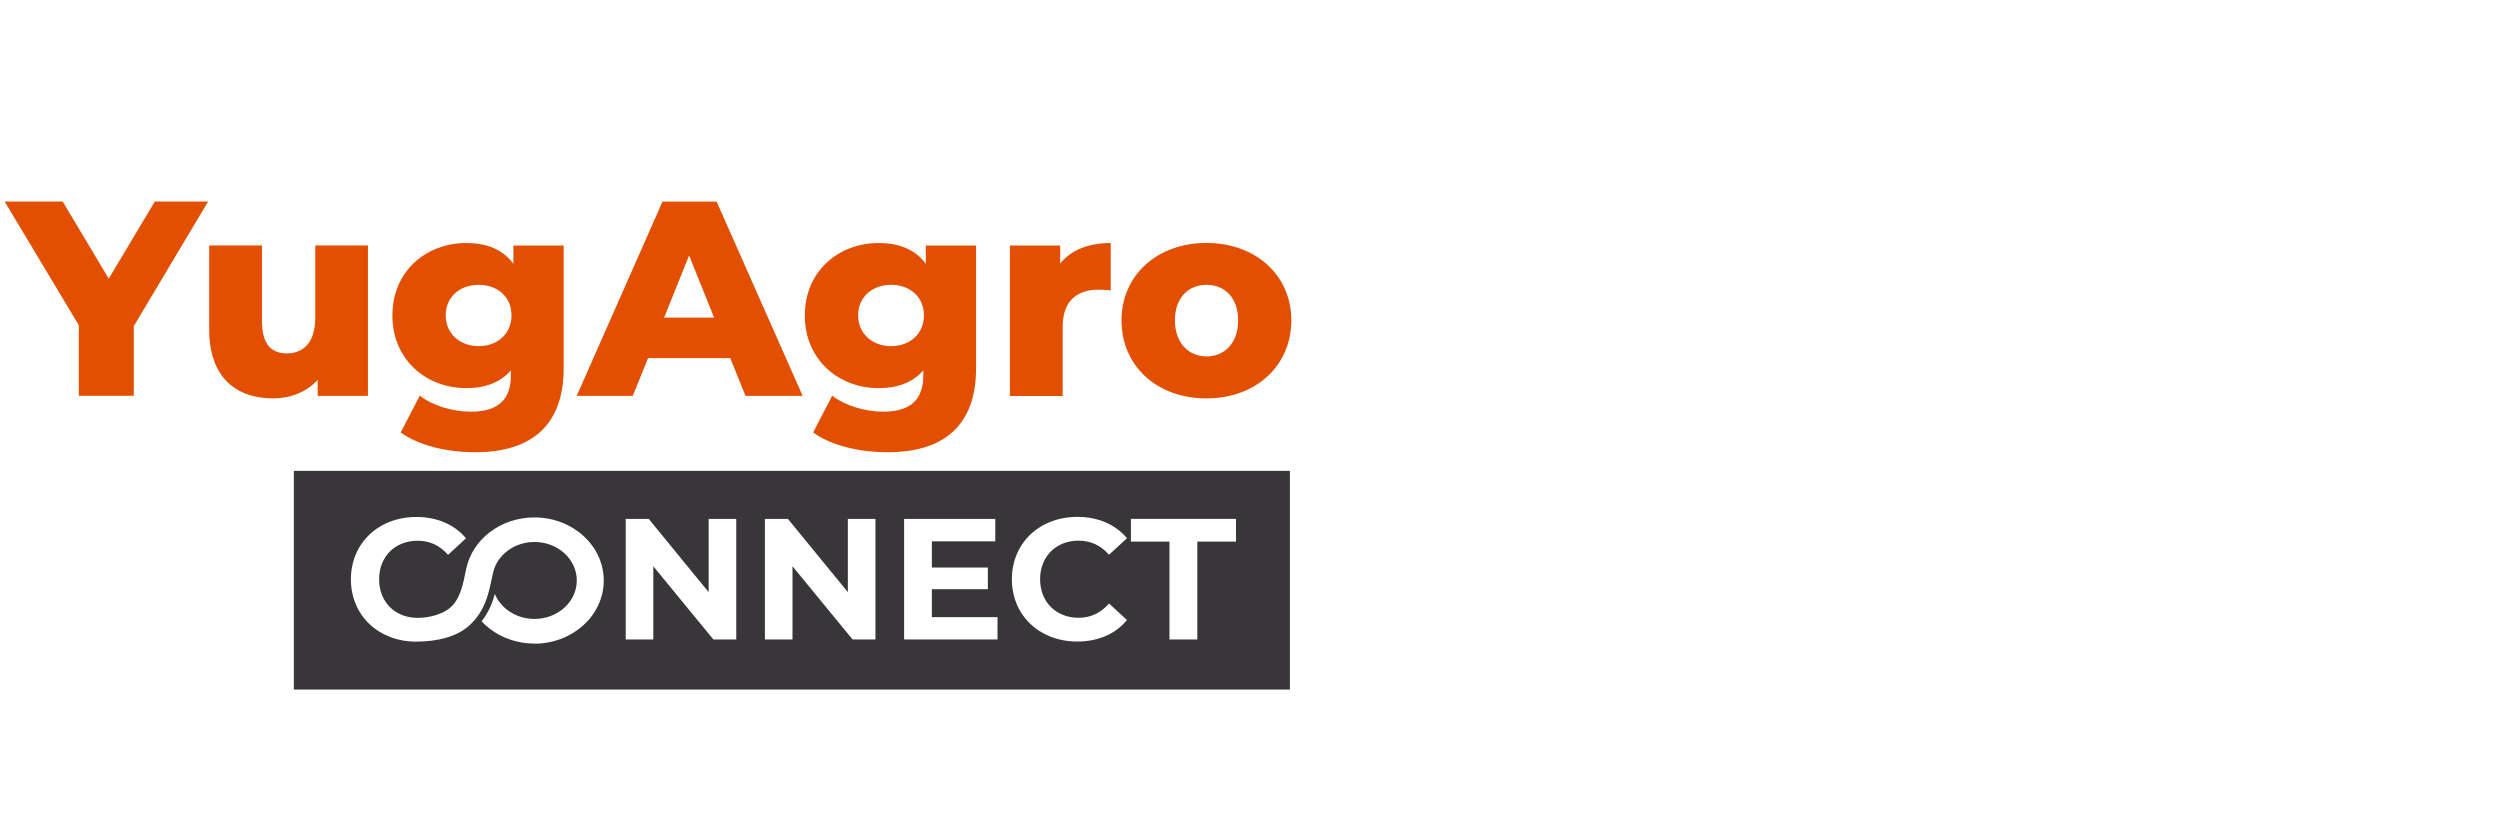
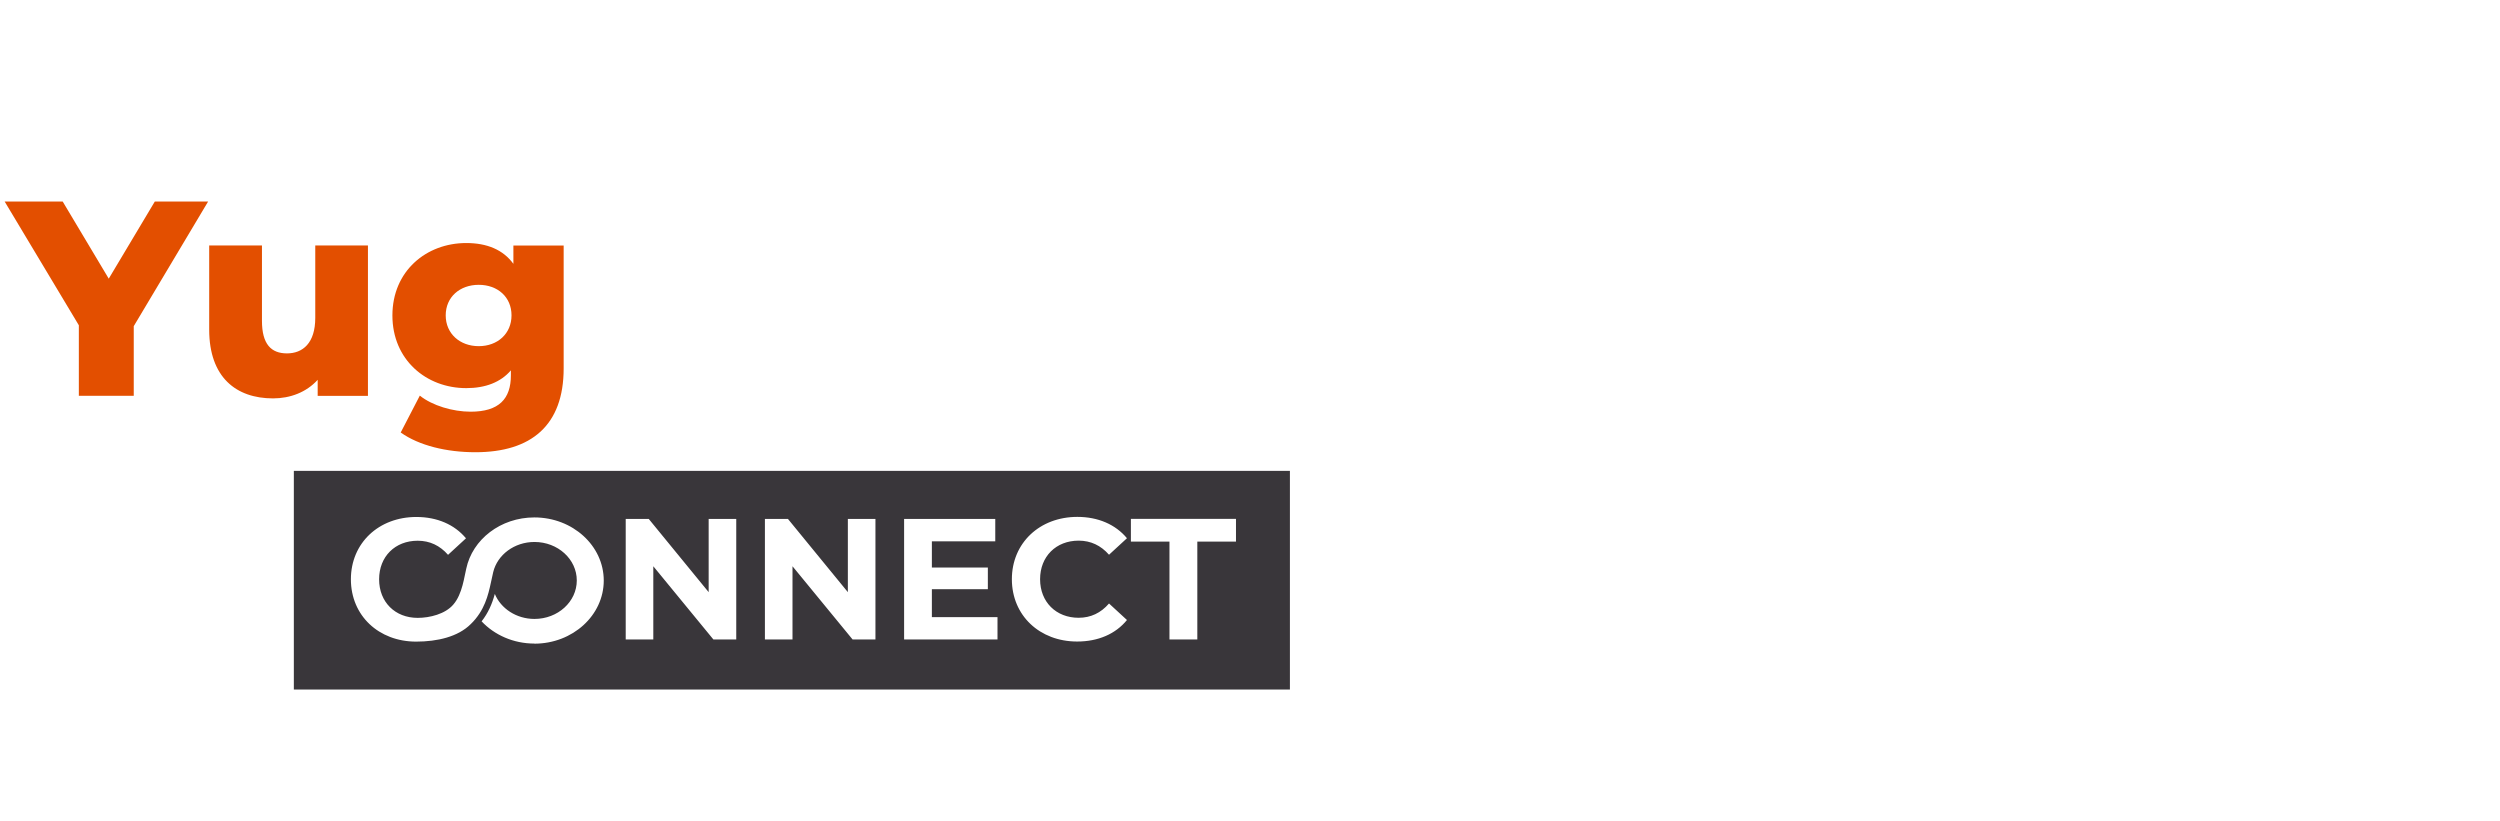
<svg xmlns="http://www.w3.org/2000/svg" id="Layer_1" data-name="Layer 1" viewBox="0 0 280 92">
  <defs>
    <style>
      .cls-1 {
        fill: #e34f00;
      }

      .cls-1, .cls-2 {
        stroke-width: 0px;
      }

      .cls-2 {
        fill: #39363a;
      }
    </style>
  </defs>
  <g>
    <path class="cls-1" d="m14.98,36.53v7.8h-6.15v-7.9L.52,22.57h6.5l5.16,8.64,5.16-8.64h5.97l-8.33,13.96Z" />
    <path class="cls-1" d="m41.21,27.49v16.85h-5.63v-1.8c-1.27,1.4-3.08,2.08-5,2.08-4.13,0-7.15-2.36-7.15-7.71v-9.42h5.91v8.45c0,2.61,1.03,3.64,2.8,3.64s3.17-1.15,3.17-3.98v-8.11h5.91Z" />
    <path class="cls-1" d="m63.13,27.49v13.77c0,6.37-3.61,9.39-9.89,9.39-3.23,0-6.31-.75-8.36-2.21l2.14-4.13c1.4,1.12,3.7,1.8,5.69,1.8,3.17,0,4.51-1.43,4.51-4.07v-.56c-1.15,1.34-2.86,1.99-5,1.99-4.48,0-8.27-3.17-8.27-8.14s3.79-8.11,8.27-8.11c2.33,0,4.13.75,5.28,2.33v-2.05h5.63Zm-5.84,7.83c0-2.05-1.55-3.42-3.67-3.42s-3.7,1.37-3.7,3.42,1.59,3.45,3.7,3.45,3.67-1.4,3.67-3.45Z" />
-     <path class="cls-1" d="m81.78,40.11h-9.2l-1.71,4.23h-6.28l9.61-21.76h6.06l9.64,21.76h-6.4l-1.71-4.23Zm-1.8-4.54l-2.8-6.96-2.8,6.96h5.6Z" />
-     <path class="cls-1" d="m109.32,27.49v13.77c0,6.37-3.61,9.39-9.89,9.39-3.23,0-6.31-.75-8.36-2.21l2.14-4.13c1.4,1.12,3.7,1.8,5.69,1.8,3.17,0,4.51-1.43,4.51-4.07v-.56c-1.15,1.34-2.86,1.99-5,1.99-4.48,0-8.27-3.17-8.27-8.14s3.79-8.11,8.27-8.11c2.33,0,4.13.75,5.28,2.33v-2.05h5.63Zm-5.84,7.83c0-2.05-1.55-3.42-3.67-3.42s-3.7,1.37-3.7,3.42,1.59,3.45,3.7,3.45,3.67-1.4,3.67-3.45Z" />
-     <path class="cls-1" d="m124.4,27.21v5.32c-.53-.06-.9-.09-1.34-.09-2.39,0-4.04,1.21-4.04,4.17v7.74h-5.91v-16.85h5.63v2.02c1.21-1.52,3.17-2.3,5.66-2.3Z" />
-     <path class="cls-1" d="m125.61,35.88c0-5.07,4.01-8.67,9.51-8.67s9.51,3.61,9.51,8.67-3.95,8.74-9.51,8.74-9.51-3.64-9.51-8.74Zm13.06,0c0-2.55-1.52-3.98-3.54-3.98s-3.54,1.43-3.54,3.98,1.55,4.04,3.54,4.04,3.54-1.46,3.54-4.04Z" />
  </g>
  <path class="cls-2" d="m32.91,52.74v24.49h111.56v-24.49H32.91Zm26.95,19.34c-2.37,0-4.49-.97-5.92-2.49.73-.93,1.18-1.96,1.48-3.07.67,1.63,2.41,2.8,4.44,2.8,2.62,0,4.74-1.93,4.74-4.31s-2.12-4.31-4.74-4.31c-2.26,0-4.15,1.44-4.62,3.37h0c-.35,1.45-.53,3.09-1.53,4.63-.28.43-.61.84-.99,1.2-1.42,1.42-3.75,1.96-6.11,1.96-4.19,0-7.31-2.91-7.31-6.98s3.13-6.98,7.33-6.98c2.33,0,4.28.85,5.56,2.39l-2.01,1.85c-.91-1.04-2.04-1.58-3.4-1.58-2.53,0-4.32,1.77-4.32,4.32s1.79,4.32,4.32,4.32c1.35,0,3.09-.43,3.99-1.49,1.03-1.18,1.23-3.18,1.45-4.02h0c.69-3.27,3.84-5.74,7.63-5.74,4.29,0,7.77,3.17,7.77,7.07s-3.48,7.07-7.77,7.07Zm22.61-.46h-2.57l-6.73-8.2v8.2h-3.09v-13.5h2.58l6.71,8.2v-8.2h3.09v13.5Zm15.59,0h-2.57l-6.73-8.2v8.2h-3.09v-13.5h2.58l6.71,8.2v-8.2h3.09v13.5Zm13.66,0h-10.46v-13.5h10.21v2.51h-7.1v2.93h6.27v2.43h-6.27v3.13h7.35v2.51Zm9.09-2.43c1.35,0,2.49-.54,3.4-1.6l2.01,1.85c-1.27,1.56-3.22,2.41-5.58,2.41-4.19,0-7.31-2.91-7.31-6.98s3.13-6.98,7.33-6.98c2.33,0,4.28.85,5.56,2.39l-2.01,1.85c-.91-1.04-2.05-1.58-3.4-1.58-2.53,0-4.32,1.77-4.32,4.32s1.79,4.32,4.32,4.32Zm17.61-8.53h-4.32v10.96h-3.12v-10.96h-4.32v-2.55h11.77v2.55Z" />
</svg>